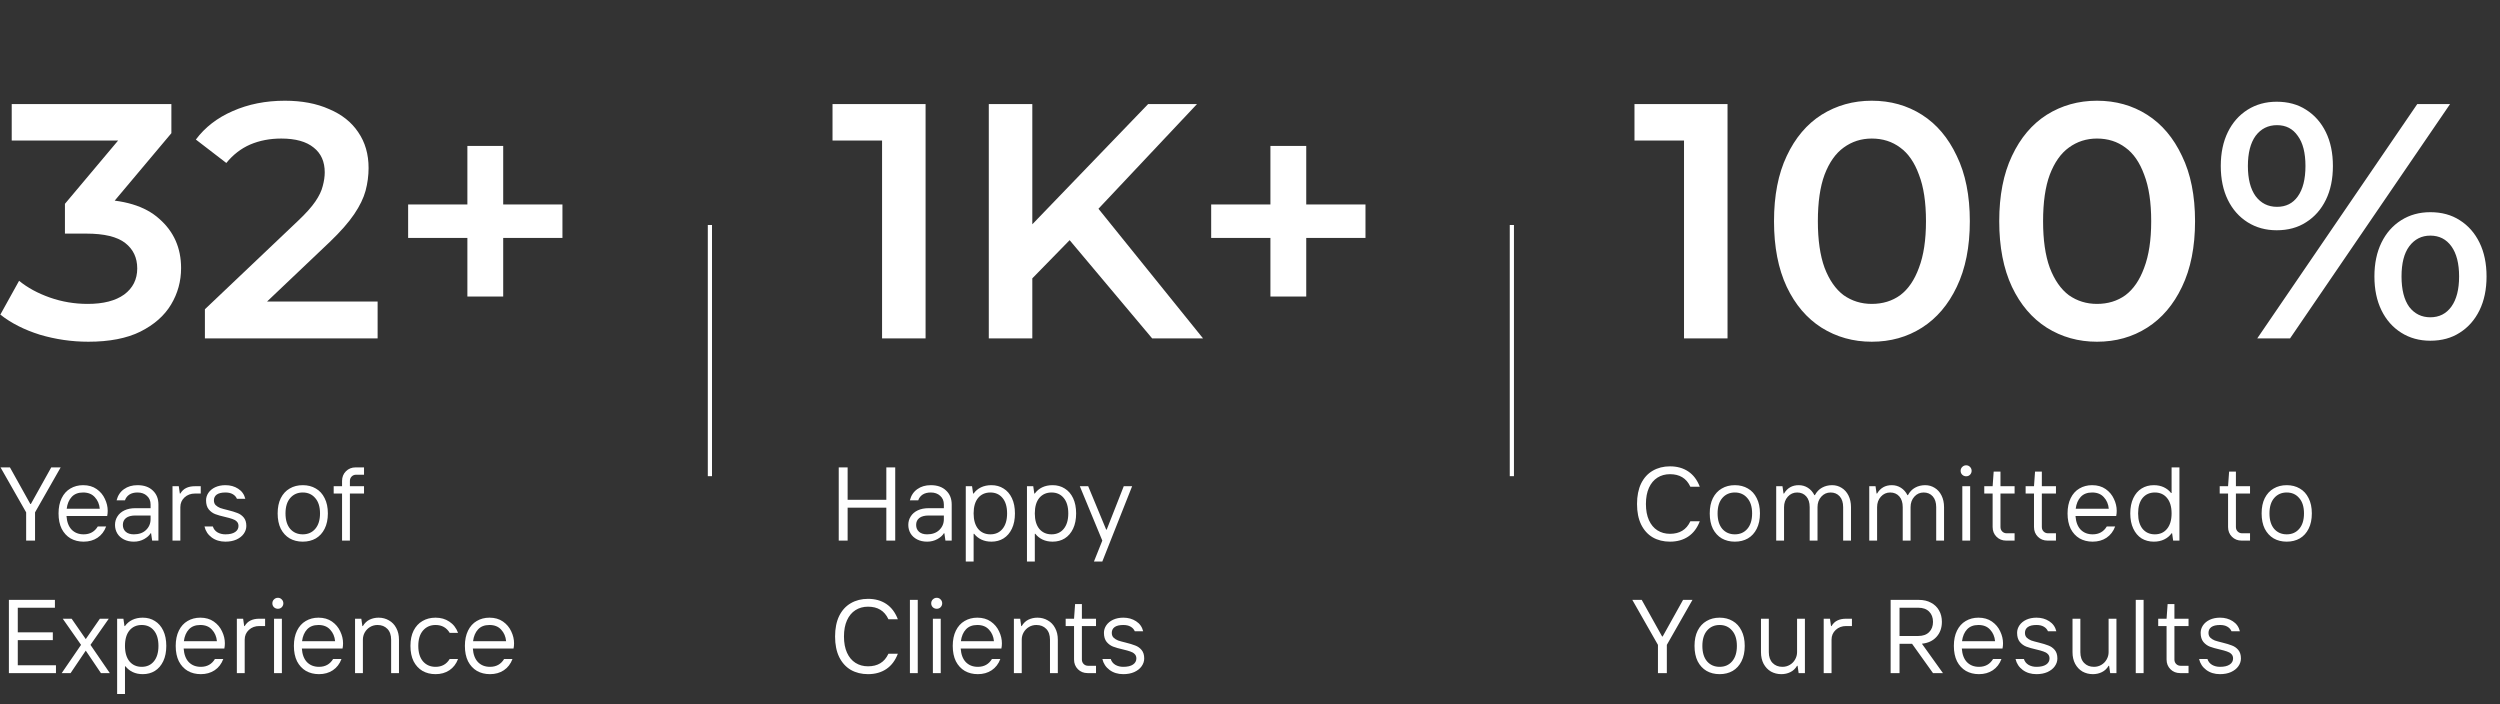
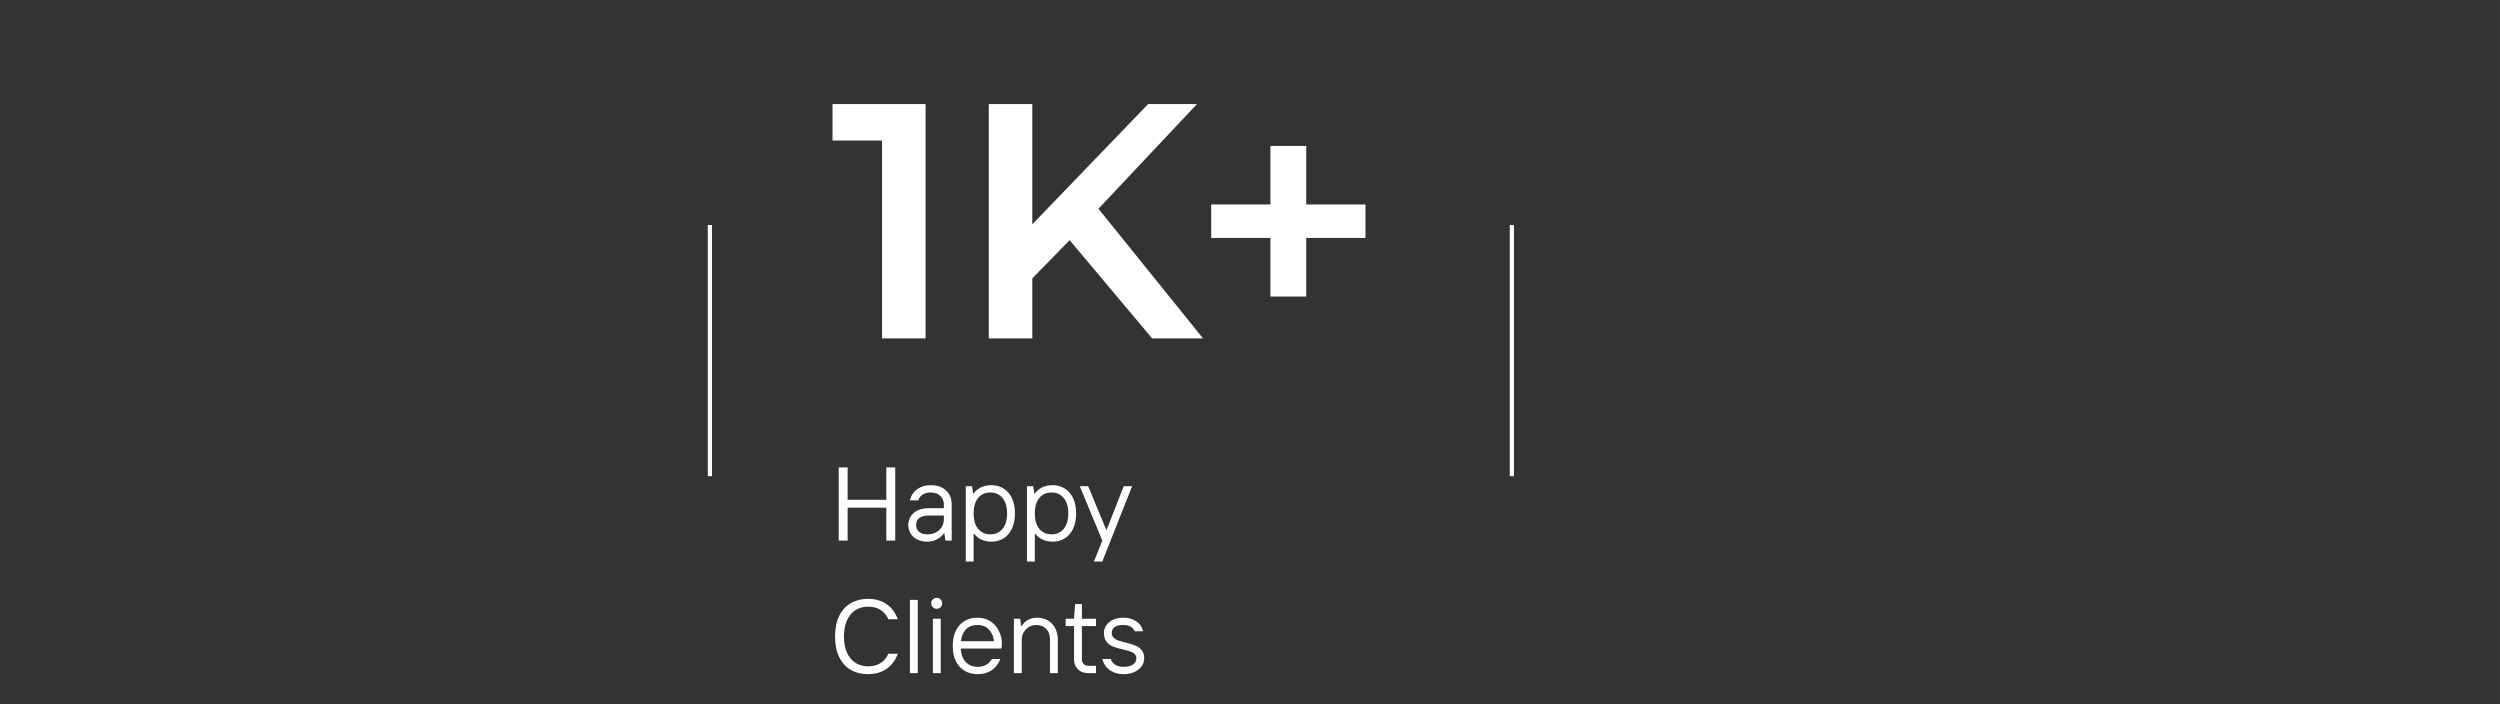
<svg xmlns="http://www.w3.org/2000/svg" width="717" height="202" viewBox="0 0 717 202" fill="none">
  <rect x="0" y="0" width="717" height="202" fill="#333333" stroke="none" />
-   <path d="M25.344 98.007C20.608 98.007 15.968 97.335 11.424 95.991C6.944 94.583 3.168 92.663 0.096 90.231L5.472 80.535C7.904 82.519 10.848 84.119 14.304 85.335C17.76 86.551 21.376 87.159 25.152 87.159C29.632 87.159 33.12 86.263 35.616 84.471C38.112 82.615 39.36 80.119 39.36 76.983C39.36 73.911 38.208 71.479 35.904 69.687C33.6 67.895 29.888 66.999 24.768 66.999H18.624V58.455L37.824 35.607L39.456 40.311H3.36V29.847H49.152V38.199L29.952 61.047L23.424 57.207H27.168C35.424 57.207 41.6 59.063 45.696 62.775C49.856 66.423 51.936 71.127 51.936 76.887C51.936 80.663 50.976 84.151 49.056 87.351C47.136 90.551 44.192 93.143 40.224 95.127C36.32 97.047 31.36 98.007 25.344 98.007ZM58.766 97.047V88.695L85.454 63.351C87.694 61.239 89.358 59.383 90.446 57.783C91.534 56.183 92.238 54.711 92.558 53.367C92.942 51.959 93.134 50.647 93.134 49.431C93.134 46.359 92.078 43.991 89.966 42.327C87.854 40.599 84.75 39.735 80.654 39.735C77.39 39.735 74.414 40.311 71.726 41.463C69.102 42.615 66.83 44.375 64.91 46.743L56.174 40.023C58.798 36.503 62.318 33.783 66.734 31.863C71.214 29.879 76.206 28.887 81.71 28.887C86.574 28.887 90.798 29.687 94.382 31.287C98.03 32.823 100.814 35.031 102.734 37.911C104.718 40.791 105.71 44.215 105.71 48.183C105.71 50.359 105.422 52.535 104.846 54.711C104.27 56.823 103.182 59.063 101.582 61.431C99.982 63.799 97.646 66.455 94.574 69.399L71.63 91.191L69.038 86.487H108.302V97.047H58.766ZM134.045 85.047V41.847H144.317V85.047H134.045ZM117.053 68.247V58.647H161.309V68.247H117.053Z" fill="white" />
-   <path d="M10.05 155.047H7.5V146.947L0.15 134.047H2.85L8.7 144.547H8.85L14.7 134.047H17.4L10.05 146.947V155.047ZM30.89 146.497C30.89 147.037 30.84 147.537 30.739 147.997H19.07C19.189 149.697 19.68 150.997 20.54 151.897C21.419 152.797 22.57 153.247 23.989 153.247C25.79 153.247 27.14 152.497 28.04 150.997H30.439C29.919 152.397 29.09 153.477 27.95 154.237C26.829 154.977 25.509 155.347 23.989 155.347C22.57 155.347 21.32 155.037 20.239 154.417C19.16 153.777 18.309 152.857 17.689 151.657C17.09 150.437 16.79 148.967 16.79 147.247C16.79 145.547 17.09 144.087 17.689 142.867C18.29 141.647 19.119 140.727 20.18 140.107C21.259 139.467 22.48 139.147 23.84 139.147C25.36 139.147 26.649 139.517 27.709 140.257C28.77 140.997 29.559 141.937 30.079 143.077C30.619 144.197 30.89 145.337 30.89 146.497ZM28.61 145.897C28.489 144.577 28.02 143.477 27.2 142.597C26.399 141.697 25.279 141.247 23.84 141.247C22.439 141.247 21.349 141.667 20.57 142.507C19.79 143.347 19.309 144.477 19.13 145.897H28.61ZM39.437 139.147C41.297 139.147 42.757 139.657 43.817 140.677C44.897 141.677 45.437 143.017 45.437 144.697V155.047H43.637L43.337 152.947H43.187C42.847 153.547 42.237 154.097 41.357 154.597C40.477 155.097 39.487 155.347 38.387 155.347C37.307 155.347 36.357 155.137 35.537 154.717C34.717 154.297 34.087 153.727 33.647 153.007C33.207 152.267 32.987 151.447 32.987 150.547C32.987 149.647 33.217 148.837 33.677 148.117C34.137 147.377 34.807 146.797 35.687 146.377C36.567 145.957 37.617 145.747 38.837 145.747H43.187V144.697C43.187 143.657 42.837 142.827 42.137 142.207C41.457 141.567 40.557 141.247 39.437 141.247C38.497 141.247 37.717 141.447 37.097 141.847C36.497 142.247 36.077 142.797 35.837 143.497H33.437C33.797 142.097 34.507 141.027 35.567 140.287C36.627 139.527 37.917 139.147 39.437 139.147ZM38.387 153.247C39.847 153.247 41.007 152.837 41.867 152.017C42.747 151.177 43.187 150.137 43.187 148.897V147.847H38.837C37.657 147.847 36.757 148.087 36.137 148.567C35.537 149.047 35.237 149.707 35.237 150.547C35.237 151.367 35.517 152.027 36.077 152.527C36.637 153.007 37.407 153.247 38.387 153.247ZM49.473 155.047V139.447H51.273L51.573 141.547H51.723C52.163 140.807 52.723 140.277 53.403 139.957C54.083 139.617 54.923 139.447 55.923 139.447H57.573V141.547H55.923C54.723 141.547 53.723 141.917 52.923 142.657C52.123 143.397 51.723 144.327 51.723 145.447V155.047H49.473ZM64.648 155.347C63.108 155.347 61.798 154.947 60.718 154.147C59.638 153.347 58.948 152.297 58.648 150.997H61.048C61.268 151.717 61.708 152.277 62.368 152.677C63.028 153.057 63.788 153.247 64.648 153.247C65.868 153.247 66.798 153.027 67.438 152.587C68.078 152.147 68.398 151.567 68.398 150.847C68.398 150.307 68.228 149.877 67.888 149.557C67.568 149.237 67.148 148.997 66.628 148.837C66.128 148.657 65.448 148.467 64.588 148.267C63.428 148.007 62.478 147.737 61.738 147.457C61.018 147.177 60.398 146.727 59.878 146.107C59.358 145.467 59.098 144.597 59.098 143.497C59.098 142.737 59.318 142.027 59.758 141.367C60.218 140.687 60.868 140.147 61.708 139.747C62.568 139.347 63.548 139.147 64.648 139.147C66.048 139.147 67.268 139.487 68.308 140.167C69.368 140.847 70.048 141.807 70.348 143.047H67.948C67.708 142.487 67.308 142.047 66.748 141.727C66.208 141.407 65.508 141.247 64.648 141.247C63.548 141.247 62.718 141.447 62.158 141.847C61.618 142.247 61.348 142.797 61.348 143.497C61.348 144.077 61.518 144.537 61.858 144.877C62.218 145.217 62.648 145.487 63.148 145.687C63.668 145.867 64.388 146.067 65.308 146.287C66.448 146.567 67.368 146.847 68.068 147.127C68.788 147.387 69.398 147.817 69.898 148.417C70.398 149.017 70.648 149.827 70.648 150.847C70.648 151.647 70.398 152.397 69.898 153.097C69.418 153.777 68.718 154.327 67.798 154.747C66.898 155.147 65.848 155.347 64.648 155.347ZM86.831 155.347C85.411 155.347 84.161 155.037 83.081 154.417C82.001 153.777 81.151 152.857 80.531 151.657C79.931 150.437 79.631 148.967 79.631 147.247C79.631 145.527 79.931 144.067 80.531 142.867C81.151 141.647 82.001 140.727 83.081 140.107C84.161 139.467 85.411 139.147 86.831 139.147C88.251 139.147 89.501 139.467 90.581 140.107C91.661 140.727 92.501 141.647 93.101 142.867C93.721 144.067 94.031 145.527 94.031 147.247C94.031 148.967 93.721 150.437 93.101 151.657C92.501 152.857 91.661 153.777 90.581 154.417C89.501 155.037 88.251 155.347 86.831 155.347ZM86.831 153.247C88.311 153.247 89.501 152.727 90.401 151.687C91.321 150.627 91.781 149.147 91.781 147.247C91.781 145.347 91.321 143.877 90.401 142.837C89.501 141.777 88.311 141.247 86.831 141.247C85.351 141.247 84.151 141.777 83.231 142.837C82.331 143.877 81.881 145.347 81.881 147.247C81.881 149.147 82.331 150.627 83.231 151.687C84.151 152.727 85.351 153.247 86.831 153.247ZM102.151 136.147C101.631 136.147 101.201 136.317 100.861 136.657C100.521 136.997 100.351 137.427 100.351 137.947V139.447H104.401V141.547H100.351V155.047H98.101V141.547H95.701V139.447H98.101V137.947C98.101 136.827 98.471 135.897 99.211 135.157C99.951 134.417 100.881 134.047 102.001 134.047H104.401V136.147H102.151ZM5.1 183.597V190.797H16.05V193.047H2.55V172.047H15.75V174.297H5.1V181.347H15.15V183.597H5.1ZM20.245 193.047H17.695L23.245 184.947L17.995 177.447H20.545L24.595 183.297L28.645 177.447H31.195L25.945 184.947L31.495 193.047H28.945L24.595 186.597L20.245 193.047ZM33.594 199.047V177.447H35.394L35.694 179.547H35.844C36.384 178.787 37.084 178.197 37.944 177.777C38.824 177.357 39.824 177.147 40.944 177.147C42.264 177.147 43.424 177.467 44.424 178.107C45.444 178.727 46.244 179.647 46.824 180.867C47.404 182.087 47.694 183.547 47.694 185.247C47.694 186.947 47.404 188.407 46.824 189.627C46.244 190.847 45.444 191.777 44.424 192.417C43.424 193.037 42.264 193.347 40.944 193.347C39.864 193.347 38.904 193.147 38.064 192.747C37.224 192.347 36.534 191.797 35.994 191.097H35.844V199.047H33.594ZM40.644 191.247C42.104 191.247 43.264 190.727 44.124 189.687C45.004 188.627 45.444 187.147 45.444 185.247C45.444 183.327 45.004 181.847 44.124 180.807C43.264 179.767 42.104 179.247 40.644 179.247C39.184 179.247 38.014 179.767 37.134 180.807C36.274 181.847 35.844 183.327 35.844 185.247C35.844 187.147 36.274 188.627 37.134 189.687C38.014 190.727 39.184 191.247 40.644 191.247ZM64.493 184.497C64.493 185.037 64.443 185.537 64.343 185.997H52.673C52.793 187.697 53.283 188.997 54.143 189.897C55.023 190.797 56.173 191.247 57.593 191.247C59.393 191.247 60.743 190.497 61.643 188.997H64.043C63.523 190.397 62.693 191.477 61.553 192.237C60.433 192.977 59.113 193.347 57.593 193.347C56.173 193.347 54.923 193.037 53.843 192.417C52.763 191.777 51.913 190.857 51.293 189.657C50.693 188.437 50.393 186.967 50.393 185.247C50.393 183.547 50.693 182.087 51.293 180.867C51.893 179.647 52.723 178.727 53.783 178.107C54.863 177.467 56.083 177.147 57.443 177.147C58.963 177.147 60.253 177.517 61.313 178.257C62.373 178.997 63.163 179.937 63.683 181.077C64.223 182.197 64.493 183.337 64.493 184.497ZM62.213 183.897C62.093 182.577 61.623 181.477 60.803 180.597C60.003 179.697 58.883 179.247 57.443 179.247C56.043 179.247 54.953 179.667 54.173 180.507C53.393 181.347 52.913 182.477 52.733 183.897H62.213ZM67.93 193.047V177.447H69.73L70.03 179.547H70.18C70.62 178.807 71.18 178.277 71.86 177.957C72.54 177.617 73.38 177.447 74.38 177.447H76.03V179.547H74.38C73.18 179.547 72.18 179.917 71.38 180.657C70.58 181.397 70.18 182.327 70.18 183.447V193.047H67.93ZM80.844 193.047H78.594V177.447H80.844V193.047ZM79.704 174.597C79.264 174.597 78.884 174.447 78.564 174.147C78.264 173.847 78.114 173.477 78.114 173.037C78.114 172.597 78.264 172.227 78.564 171.927C78.884 171.607 79.264 171.447 79.704 171.447C80.144 171.447 80.514 171.607 80.814 171.927C81.114 172.227 81.264 172.597 81.264 173.037C81.264 173.457 81.114 173.827 80.814 174.147C80.514 174.447 80.144 174.597 79.704 174.597ZM98.389 184.497C98.389 185.037 98.34 185.537 98.24 185.997H86.57C86.689 187.697 87.18 188.997 88.04 189.897C88.919 190.797 90.07 191.247 91.49 191.247C93.29 191.247 94.639 190.497 95.54 188.997H97.939C97.419 190.397 96.59 191.477 95.45 192.237C94.329 192.977 93.01 193.347 91.49 193.347C90.07 193.347 88.82 193.037 87.74 192.417C86.659 191.777 85.809 190.857 85.189 189.657C84.59 188.437 84.29 186.967 84.29 185.247C84.29 183.547 84.59 182.087 85.189 180.867C85.79 179.647 86.62 178.727 87.68 178.107C88.76 177.467 89.98 177.147 91.34 177.147C92.859 177.147 94.15 177.517 95.21 178.257C96.269 178.997 97.059 179.937 97.579 181.077C98.12 182.197 98.389 183.337 98.389 184.497ZM96.109 183.897C95.99 182.577 95.519 181.477 94.7 180.597C93.9 179.697 92.779 179.247 91.34 179.247C89.939 179.247 88.85 179.667 88.07 180.507C87.29 181.347 86.809 182.477 86.629 183.897H96.109ZM101.827 193.047V177.447H103.627L103.927 179.547H104.077C104.577 178.707 105.217 178.097 105.997 177.717C106.797 177.337 107.657 177.147 108.577 177.147C109.677 177.147 110.667 177.407 111.547 177.927C112.447 178.427 113.147 179.157 113.647 180.117C114.167 181.077 114.427 182.187 114.427 183.447V193.047H112.177V183.447C112.177 182.127 111.817 181.097 111.097 180.357C110.377 179.617 109.437 179.247 108.277 179.247C107.497 179.247 106.787 179.437 106.147 179.817C105.507 180.197 104.997 180.717 104.617 181.377C104.257 182.017 104.077 182.707 104.077 183.447V193.047H101.827ZM124.917 193.347C123.497 193.347 122.247 193.037 121.167 192.417C120.087 191.777 119.237 190.857 118.617 189.657C118.017 188.437 117.717 186.967 117.717 185.247C117.717 183.527 118.017 182.067 118.617 180.867C119.237 179.647 120.087 178.727 121.167 178.107C122.247 177.467 123.497 177.147 124.917 177.147C126.437 177.147 127.757 177.527 128.877 178.287C130.017 179.027 130.847 180.097 131.367 181.497H128.967C128.067 179.997 126.717 179.247 124.917 179.247C123.437 179.247 122.237 179.777 121.317 180.837C120.417 181.877 119.967 183.347 119.967 185.247C119.967 187.147 120.417 188.627 121.317 189.687C122.237 190.727 123.437 191.247 124.917 191.247C126.717 191.247 128.067 190.497 128.967 188.997H131.367C130.847 190.397 130.017 191.477 128.877 192.237C127.757 192.977 126.437 193.347 124.917 193.347ZM147.432 184.497C147.432 185.037 147.382 185.537 147.282 185.997H135.612C135.732 187.697 136.222 188.997 137.082 189.897C137.962 190.797 139.112 191.247 140.532 191.247C142.332 191.247 143.682 190.497 144.582 188.997H146.982C146.462 190.397 145.632 191.477 144.492 192.237C143.372 192.977 142.052 193.347 140.532 193.347C139.112 193.347 137.862 193.037 136.782 192.417C135.702 191.777 134.852 190.857 134.232 189.657C133.632 188.437 133.332 186.967 133.332 185.247C133.332 183.547 133.632 182.087 134.232 180.867C134.832 179.647 135.662 178.727 136.722 178.107C137.802 177.467 139.022 177.147 140.382 177.147C141.902 177.147 143.192 177.517 144.252 178.257C145.312 178.997 146.102 179.937 146.622 181.077C147.162 182.197 147.432 183.337 147.432 184.497ZM145.152 183.897C145.032 182.577 144.562 181.477 143.742 180.597C142.942 179.697 141.822 179.247 140.382 179.247C138.982 179.247 137.892 179.667 137.112 180.507C136.332 181.347 135.852 182.477 135.672 183.897H145.152Z" fill="white" />
  <line x1="203.6" y1="64.528" x2="203.6" y2="136.566" stroke="white" stroke-width="1.201" />
  <path d="M252.976 97.047V34.647L258.448 40.311H238.768V29.847H265.456V97.047H252.976ZM294.723 81.207L294.051 66.423L329.283 29.847H343.299L314.019 60.951L307.107 68.535L294.723 81.207ZM283.587 97.047V29.847H296.067V97.047H283.587ZM330.435 97.047L304.707 66.423L312.963 57.303L345.027 97.047H330.435ZM364.357 85.047V41.847H374.629V85.047H364.357ZM347.365 68.247V58.647H391.621V68.247H347.365Z" fill="white" />
  <path d="M254.2 143.347V134.047H256.75V155.047H254.2V145.597H243.1V155.047H240.55V134.047H243.1V143.347H254.2ZM266.949 139.147C268.809 139.147 270.269 139.657 271.329 140.677C272.409 141.677 272.949 143.017 272.949 144.697V155.047H271.149L270.849 152.947H270.699C270.359 153.547 269.749 154.097 268.869 154.597C267.989 155.097 266.999 155.347 265.899 155.347C264.819 155.347 263.869 155.137 263.049 154.717C262.229 154.297 261.599 153.727 261.159 153.007C260.719 152.267 260.499 151.447 260.499 150.547C260.499 149.647 260.729 148.837 261.189 148.117C261.649 147.377 262.319 146.797 263.199 146.377C264.079 145.957 265.129 145.747 266.349 145.747H270.699V144.697C270.699 143.657 270.349 142.827 269.649 142.207C268.969 141.567 268.069 141.247 266.949 141.247C266.009 141.247 265.229 141.447 264.609 141.847C264.009 142.247 263.589 142.797 263.349 143.497H260.949C261.309 142.097 262.019 141.027 263.079 140.287C264.139 139.527 265.429 139.147 266.949 139.147ZM265.899 153.247C267.359 153.247 268.519 152.837 269.379 152.017C270.259 151.177 270.699 150.137 270.699 148.897V147.847H266.349C265.169 147.847 264.269 148.087 263.649 148.567C263.049 149.047 262.749 149.707 262.749 150.547C262.749 151.367 263.029 152.027 263.589 152.527C264.149 153.007 264.919 153.247 265.899 153.247ZM276.985 161.047V139.447H278.785L279.085 141.547H279.235C279.775 140.787 280.475 140.197 281.335 139.777C282.215 139.357 283.215 139.147 284.335 139.147C285.655 139.147 286.815 139.467 287.815 140.107C288.835 140.727 289.635 141.647 290.215 142.867C290.795 144.087 291.085 145.547 291.085 147.247C291.085 148.947 290.795 150.407 290.215 151.627C289.635 152.847 288.835 153.777 287.815 154.417C286.815 155.037 285.655 155.347 284.335 155.347C283.255 155.347 282.295 155.147 281.455 154.747C280.615 154.347 279.925 153.797 279.385 153.097H279.235V161.047H276.985ZM284.035 153.247C285.495 153.247 286.655 152.727 287.515 151.687C288.395 150.627 288.835 149.147 288.835 147.247C288.835 145.327 288.395 143.847 287.515 142.807C286.655 141.767 285.495 141.247 284.035 141.247C282.575 141.247 281.405 141.767 280.525 142.807C279.665 143.847 279.235 145.327 279.235 147.247C279.235 149.147 279.665 150.627 280.525 151.687C281.405 152.727 282.575 153.247 284.035 153.247ZM294.534 161.047V139.447H296.334L296.634 141.547H296.784C297.324 140.787 298.024 140.197 298.884 139.777C299.764 139.357 300.764 139.147 301.884 139.147C303.204 139.147 304.364 139.467 305.364 140.107C306.384 140.727 307.184 141.647 307.764 142.867C308.344 144.087 308.634 145.547 308.634 147.247C308.634 148.947 308.344 150.407 307.764 151.627C307.184 152.847 306.384 153.777 305.364 154.417C304.364 155.037 303.204 155.347 301.884 155.347C300.804 155.347 299.844 155.147 299.004 154.747C298.164 154.347 297.474 153.797 296.934 153.097H296.784V161.047H294.534ZM301.584 153.247C303.044 153.247 304.204 152.727 305.064 151.687C305.944 150.627 306.384 149.147 306.384 147.247C306.384 145.327 305.944 143.847 305.064 142.807C304.204 141.767 303.044 141.247 301.584 141.247C300.124 141.247 298.954 141.767 298.074 142.807C297.214 143.847 296.784 145.327 296.784 147.247C296.784 149.147 297.214 150.627 298.074 151.687C298.954 152.727 300.124 153.247 301.584 153.247ZM316.143 161.047H313.743L316.143 155.047L309.693 139.447H312.093L317.253 151.897H317.403L322.293 139.447H324.693L316.143 161.047ZM248.95 193.347C247.09 193.347 245.44 192.937 244 192.117C242.58 191.277 241.47 190.047 240.67 188.427C239.89 186.807 239.5 184.847 239.5 182.547C239.5 180.247 239.89 178.287 240.67 176.667C241.47 175.047 242.58 173.827 244 173.007C245.44 172.167 247.09 171.747 248.95 171.747C250.99 171.747 252.74 172.237 254.2 173.217C255.66 174.197 256.76 175.657 257.5 177.597H254.8C254.22 176.357 253.44 175.447 252.46 174.867C251.5 174.287 250.33 173.997 248.95 173.997C247.59 173.997 246.39 174.327 245.35 174.987C244.31 175.647 243.5 176.617 242.92 177.897C242.34 179.177 242.05 180.727 242.05 182.547C242.05 184.367 242.34 185.917 242.92 187.197C243.5 188.477 244.31 189.447 245.35 190.107C246.39 190.767 247.59 191.097 248.95 191.097C250.33 191.097 251.5 190.807 252.46 190.227C253.44 189.647 254.22 188.737 254.8 187.497H257.5C256.76 189.437 255.66 190.897 254.2 191.877C252.74 192.857 250.99 193.347 248.95 193.347ZM263.213 193.047H260.963V172.047H263.213V193.047ZM269.801 193.047H267.551V177.447H269.801V193.047ZM268.661 174.597C268.221 174.597 267.841 174.447 267.521 174.147C267.221 173.847 267.071 173.477 267.071 173.037C267.071 172.597 267.221 172.227 267.521 171.927C267.841 171.607 268.221 171.447 268.661 171.447C269.101 171.447 269.471 171.607 269.771 171.927C270.071 172.227 270.221 172.597 270.221 173.037C270.221 173.457 270.071 173.827 269.771 174.147C269.471 174.447 269.101 174.597 268.661 174.597ZM287.346 184.497C287.346 185.037 287.296 185.537 287.196 185.997H275.526C275.646 187.697 276.136 188.997 276.996 189.897C277.876 190.797 279.026 191.247 280.446 191.247C282.246 191.247 283.596 190.497 284.496 188.997H286.896C286.376 190.397 285.546 191.477 284.406 192.237C283.286 192.977 281.966 193.347 280.446 193.347C279.026 193.347 277.776 193.037 276.696 192.417C275.616 191.777 274.766 190.857 274.146 189.657C273.546 188.437 273.246 186.967 273.246 185.247C273.246 183.547 273.546 182.087 274.146 180.867C274.746 179.647 275.576 178.727 276.636 178.107C277.716 177.467 278.936 177.147 280.296 177.147C281.816 177.147 283.106 177.517 284.166 178.257C285.226 178.997 286.016 179.937 286.536 181.077C287.076 182.197 287.346 183.337 287.346 184.497ZM285.066 183.897C284.946 182.577 284.476 181.477 283.656 180.597C282.856 179.697 281.736 179.247 280.296 179.247C278.896 179.247 277.806 179.667 277.026 180.507C276.246 181.347 275.766 182.477 275.586 183.897H285.066ZM290.784 193.047V177.447H292.584L292.884 179.547H293.034C293.534 178.707 294.174 178.097 294.954 177.717C295.754 177.337 296.614 177.147 297.534 177.147C298.634 177.147 299.624 177.407 300.504 177.927C301.404 178.427 302.104 179.157 302.604 180.117C303.124 181.077 303.384 182.187 303.384 183.447V193.047H301.134V183.447C301.134 182.127 300.774 181.097 300.054 180.357C299.334 179.617 298.394 179.247 297.234 179.247C296.454 179.247 295.744 179.437 295.104 179.817C294.464 180.197 293.954 180.717 293.574 181.377C293.214 182.017 293.034 182.707 293.034 183.447V193.047H290.784ZM311.935 193.047C310.815 193.047 309.885 192.677 309.145 191.937C308.405 191.197 308.035 190.267 308.035 189.147V179.547H305.635V177.447H308.035L308.335 173.247H310.285V177.447H314.335V179.547H310.285V189.147C310.285 189.667 310.455 190.097 310.795 190.437C311.135 190.777 311.565 190.947 312.085 190.947H314.335V193.047H311.935ZM322.159 193.347C320.619 193.347 319.309 192.947 318.229 192.147C317.149 191.347 316.459 190.297 316.159 188.997H318.559C318.779 189.717 319.219 190.277 319.879 190.677C320.539 191.057 321.299 191.247 322.159 191.247C323.379 191.247 324.309 191.027 324.949 190.587C325.589 190.147 325.909 189.567 325.909 188.847C325.909 188.307 325.739 187.877 325.399 187.557C325.079 187.237 324.659 186.997 324.139 186.837C323.639 186.657 322.959 186.467 322.099 186.267C320.939 186.007 319.989 185.737 319.249 185.457C318.529 185.177 317.909 184.727 317.389 184.107C316.869 183.467 316.609 182.597 316.609 181.497C316.609 180.737 316.829 180.027 317.269 179.367C317.729 178.687 318.379 178.147 319.219 177.747C320.079 177.347 321.059 177.147 322.159 177.147C323.559 177.147 324.779 177.487 325.819 178.167C326.879 178.847 327.559 179.807 327.859 181.047H325.459C325.219 180.487 324.819 180.047 324.259 179.727C323.719 179.407 323.019 179.247 322.159 179.247C321.059 179.247 320.229 179.447 319.669 179.847C319.129 180.247 318.859 180.797 318.859 181.497C318.859 182.077 319.029 182.537 319.369 182.877C319.729 183.217 320.159 183.487 320.659 183.687C321.179 183.867 321.899 184.067 322.819 184.287C323.959 184.567 324.879 184.847 325.579 185.127C326.299 185.387 326.909 185.817 327.409 186.417C327.909 187.017 328.159 187.827 328.159 188.847C328.159 189.647 327.909 190.397 327.409 191.097C326.929 191.777 326.229 192.327 325.309 192.747C324.409 193.147 323.359 193.347 322.159 193.347Z" fill="white" />
  <line x1="433.6" y1="64.528" x2="433.6" y2="136.566" stroke="white" stroke-width="1.201" />
-   <path d="M482.976 97.047V34.647L488.448 40.311H468.768V29.847H495.456V97.047H482.976ZM536.819 98.007C531.507 98.007 526.707 96.663 522.419 93.975C518.195 91.287 514.867 87.383 512.435 82.263C510.003 77.079 508.787 70.807 508.787 63.447C508.787 56.087 510.003 49.847 512.435 44.727C514.867 39.543 518.195 35.607 522.419 32.919C526.707 30.231 531.507 28.887 536.819 28.887C542.195 28.887 546.995 30.231 551.219 32.919C555.443 35.607 558.771 39.543 561.203 44.727C563.699 49.847 564.947 56.087 564.947 63.447C564.947 70.807 563.699 77.079 561.203 82.263C558.771 87.383 555.443 91.287 551.219 93.975C546.995 96.663 542.195 98.007 536.819 98.007ZM536.819 87.159C539.955 87.159 542.675 86.327 544.979 84.663C547.283 82.935 549.075 80.311 550.355 76.791C551.699 73.271 552.371 68.823 552.371 63.447C552.371 58.007 551.699 53.559 550.355 50.103C549.075 46.583 547.283 43.991 544.979 42.327C542.675 40.599 539.955 39.735 536.819 39.735C533.811 39.735 531.123 40.599 528.755 42.327C526.451 43.991 524.627 46.583 523.283 50.103C522.003 53.559 521.363 58.007 521.363 63.447C521.363 68.823 522.003 73.271 523.283 76.791C524.627 80.311 526.451 82.935 528.755 84.663C531.123 86.327 533.811 87.159 536.819 87.159ZM601.412 98.007C596.1 98.007 591.3 96.663 587.012 93.975C582.788 91.287 579.46 87.383 577.028 82.263C574.596 77.079 573.38 70.807 573.38 63.447C573.38 56.087 574.596 49.847 577.028 44.727C579.46 39.543 582.788 35.607 587.012 32.919C591.3 30.231 596.1 28.887 601.412 28.887C606.788 28.887 611.588 30.231 615.812 32.919C620.036 35.607 623.364 39.543 625.796 44.727C628.292 49.847 629.54 56.087 629.54 63.447C629.54 70.807 628.292 77.079 625.796 82.263C623.364 87.383 620.036 91.287 615.812 93.975C611.588 96.663 606.788 98.007 601.412 98.007ZM601.412 87.159C604.548 87.159 607.268 86.327 609.572 84.663C611.876 82.935 613.668 80.311 614.948 76.791C616.292 73.271 616.964 68.823 616.964 63.447C616.964 58.007 616.292 53.559 614.948 50.103C613.668 46.583 611.876 43.991 609.572 42.327C607.268 40.599 604.548 39.735 601.412 39.735C598.404 39.735 595.716 40.599 593.348 42.327C591.044 43.991 589.22 46.583 587.876 50.103C586.596 53.559 585.956 58.007 585.956 63.447C585.956 68.823 586.596 73.271 587.876 76.791C589.22 80.311 591.044 82.935 593.348 84.663C595.716 86.327 598.404 87.159 601.412 87.159ZM647.382 97.047L693.27 29.847H702.678L656.79 97.047H647.382ZM652.95 66.039C649.814 66.039 647.03 65.271 644.598 63.735C642.166 62.199 640.278 60.055 638.934 57.303C637.59 54.551 636.918 51.319 636.918 47.607C636.918 43.895 637.59 40.663 638.934 37.911C640.278 35.159 642.166 33.015 644.598 31.479C647.03 29.943 649.814 29.175 652.95 29.175C656.214 29.175 659.03 29.943 661.398 31.479C663.83 33.015 665.718 35.159 667.062 37.911C668.406 40.663 669.078 43.895 669.078 47.607C669.078 51.319 668.406 54.551 667.062 57.303C665.718 60.055 663.83 62.199 661.398 63.735C659.03 65.271 656.214 66.039 652.95 66.039ZM653.046 59.319C655.606 59.319 657.59 58.327 658.998 56.343C660.47 54.295 661.206 51.383 661.206 47.607C661.206 43.831 660.47 40.951 658.998 38.967C657.59 36.919 655.606 35.895 653.046 35.895C650.486 35.895 648.438 36.919 646.902 38.967C645.43 41.015 644.694 43.895 644.694 47.607C644.694 51.319 645.43 54.199 646.902 56.247C648.438 58.295 650.486 59.319 653.046 59.319ZM697.014 97.719C693.878 97.719 691.094 96.951 688.662 95.415C686.23 93.879 684.342 91.735 682.998 88.983C681.654 86.231 680.982 82.999 680.982 79.287C680.982 75.575 681.654 72.343 682.998 69.591C684.342 66.839 686.23 64.695 688.662 63.159C691.094 61.623 693.878 60.855 697.014 60.855C700.278 60.855 703.094 61.623 705.462 63.159C707.894 64.695 709.782 66.839 711.126 69.591C712.47 72.343 713.142 75.575 713.142 79.287C713.142 82.999 712.47 86.231 711.126 88.983C709.782 91.735 707.894 93.879 705.462 95.415C703.094 96.951 700.278 97.719 697.014 97.719ZM697.014 90.999C699.574 90.999 701.59 89.975 703.062 87.927C704.534 85.879 705.27 82.999 705.27 79.287C705.27 75.575 704.534 72.695 703.062 70.647C701.59 68.599 699.574 67.575 697.014 67.575C694.518 67.575 692.502 68.599 690.966 70.647C689.494 72.631 688.758 75.511 688.758 79.287C688.758 83.063 689.494 85.975 690.966 88.023C692.502 90.007 694.518 90.999 697.014 90.999Z" fill="white" />
-   <path d="M478.95 155.347C477.09 155.347 475.44 154.937 474 154.117C472.58 153.277 471.47 152.047 470.67 150.427C469.89 148.807 469.5 146.847 469.5 144.547C469.5 142.247 469.89 140.287 470.67 138.667C471.47 137.047 472.58 135.827 474 135.007C475.44 134.167 477.09 133.747 478.95 133.747C480.99 133.747 482.74 134.237 484.2 135.217C485.66 136.197 486.76 137.657 487.5 139.597H484.8C484.22 138.357 483.44 137.447 482.46 136.867C481.5 136.287 480.33 135.997 478.95 135.997C477.59 135.997 476.39 136.327 475.35 136.987C474.31 137.647 473.5 138.617 472.92 139.897C472.34 141.177 472.05 142.727 472.05 144.547C472.05 146.367 472.34 147.917 472.92 149.197C473.5 150.477 474.31 151.447 475.35 152.107C476.39 152.767 477.59 153.097 478.95 153.097C480.33 153.097 481.5 152.807 482.46 152.227C483.44 151.647 484.22 150.737 484.8 149.497H487.5C486.76 151.437 485.66 152.897 484.2 153.877C482.74 154.857 480.99 155.347 478.95 155.347ZM497.555 155.347C496.135 155.347 494.885 155.037 493.805 154.417C492.725 153.777 491.875 152.857 491.255 151.657C490.655 150.437 490.355 148.967 490.355 147.247C490.355 145.527 490.655 144.067 491.255 142.867C491.875 141.647 492.725 140.727 493.805 140.107C494.885 139.467 496.135 139.147 497.555 139.147C498.975 139.147 500.225 139.467 501.305 140.107C502.385 140.727 503.225 141.647 503.825 142.867C504.445 144.067 504.755 145.527 504.755 147.247C504.755 148.967 504.445 150.437 503.825 151.657C503.225 152.857 502.385 153.777 501.305 154.417C500.225 155.037 498.975 155.347 497.555 155.347ZM497.555 153.247C499.035 153.247 500.225 152.727 501.125 151.687C502.045 150.627 502.505 149.147 502.505 147.247C502.505 145.347 502.045 143.877 501.125 142.837C500.225 141.777 499.035 141.247 497.555 141.247C496.075 141.247 494.875 141.777 493.955 142.837C493.055 143.877 492.605 145.347 492.605 147.247C492.605 149.147 493.055 150.627 493.955 151.687C494.875 152.727 496.075 153.247 497.555 153.247ZM509.414 155.047V139.447H511.214L511.514 141.547H511.664C512.604 139.947 514.004 139.147 515.864 139.147C516.844 139.147 517.724 139.397 518.504 139.897C519.284 140.397 519.904 141.097 520.364 141.997H520.514C521.034 141.037 521.714 140.327 522.554 139.867C523.414 139.387 524.384 139.147 525.464 139.147C526.464 139.147 527.374 139.407 528.194 139.927C529.014 140.427 529.664 141.157 530.144 142.117C530.624 143.077 530.864 144.187 530.864 145.447V155.047H528.614V145.447C528.614 144.127 528.284 143.097 527.624 142.357C526.964 141.617 526.094 141.247 525.014 141.247C523.954 141.247 523.064 141.647 522.344 142.447C521.624 143.247 521.264 144.247 521.264 145.447V155.047H519.014V145.447C519.014 144.127 518.684 143.097 518.024 142.357C517.364 141.617 516.494 141.247 515.414 141.247C514.354 141.247 513.464 141.647 512.744 142.447C512.024 143.247 511.664 144.247 511.664 145.447V155.047H509.414ZM536.102 155.047V139.447H537.902L538.202 141.547H538.352C539.292 139.947 540.692 139.147 542.552 139.147C543.532 139.147 544.412 139.397 545.192 139.897C545.972 140.397 546.592 141.097 547.052 141.997H547.202C547.722 141.037 548.402 140.327 549.242 139.867C550.102 139.387 551.072 139.147 552.152 139.147C553.152 139.147 554.062 139.407 554.882 139.927C555.702 140.427 556.352 141.157 556.832 142.117C557.312 143.077 557.552 144.187 557.552 145.447V155.047H555.302V145.447C555.302 144.127 554.972 143.097 554.312 142.357C553.652 141.617 552.782 141.247 551.702 141.247C550.642 141.247 549.752 141.647 549.032 142.447C548.312 143.247 547.952 144.247 547.952 145.447V155.047H545.702V145.447C545.702 144.127 545.372 143.097 544.712 142.357C544.052 141.617 543.182 141.247 542.102 141.247C541.042 141.247 540.152 141.647 539.432 142.447C538.712 143.247 538.352 144.247 538.352 145.447V155.047H536.102ZM565.041 155.047H562.791V139.447H565.041V155.047ZM563.901 136.597C563.461 136.597 563.081 136.447 562.761 136.147C562.461 135.847 562.311 135.477 562.311 135.037C562.311 134.597 562.461 134.227 562.761 133.927C563.081 133.607 563.461 133.447 563.901 133.447C564.341 133.447 564.711 133.607 565.011 133.927C565.311 134.227 565.461 134.597 565.461 135.037C565.461 135.457 565.311 135.827 565.011 136.147C564.711 136.447 564.341 136.597 563.901 136.597ZM575.386 155.047C574.266 155.047 573.336 154.677 572.596 153.937C571.856 153.197 571.486 152.267 571.486 151.147V141.547H569.086V139.447H571.486L571.786 135.247H573.736V139.447H577.786V141.547H573.736V151.147C573.736 151.667 573.906 152.097 574.246 152.437C574.586 152.777 575.016 152.947 575.536 152.947H577.786V155.047H575.386ZM587.25 155.047C586.13 155.047 585.2 154.677 584.46 153.937C583.72 153.197 583.35 152.267 583.35 151.147V141.547H580.95V139.447H583.35L583.65 135.247H585.6V139.447H589.65V141.547H585.6V151.147C585.6 151.667 585.77 152.097 586.11 152.437C586.45 152.777 586.88 152.947 587.4 152.947H589.65V155.047H587.25ZM607.075 146.497C607.075 147.037 607.025 147.537 606.925 147.997H595.255C595.375 149.697 595.865 150.997 596.725 151.897C597.605 152.797 598.755 153.247 600.175 153.247C601.975 153.247 603.325 152.497 604.225 150.997H606.625C606.105 152.397 605.275 153.477 604.135 154.237C603.015 154.977 601.695 155.347 600.175 155.347C598.755 155.347 597.505 155.037 596.425 154.417C595.345 153.777 594.495 152.857 593.875 151.657C593.275 150.437 592.975 148.967 592.975 147.247C592.975 145.547 593.275 144.087 593.875 142.867C594.475 141.647 595.305 140.727 596.365 140.107C597.445 139.467 598.665 139.147 600.025 139.147C601.545 139.147 602.835 139.517 603.895 140.257C604.955 140.997 605.745 141.937 606.265 143.077C606.805 144.197 607.075 145.337 607.075 146.497ZM604.795 145.897C604.675 144.577 604.205 143.477 603.385 142.597C602.585 141.697 601.465 141.247 600.025 141.247C598.625 141.247 597.535 141.667 596.755 142.507C595.975 143.347 595.495 144.477 595.315 145.897H604.795ZM617.712 155.347C616.392 155.347 615.222 155.037 614.202 154.417C613.202 153.777 612.412 152.847 611.832 151.627C611.252 150.407 610.962 148.947 610.962 147.247C610.962 145.547 611.252 144.087 611.832 142.867C612.412 141.647 613.202 140.727 614.202 140.107C615.222 139.467 616.392 139.147 617.712 139.147C618.792 139.147 619.752 139.347 620.592 139.747C621.432 140.147 622.122 140.697 622.662 141.397H622.812V134.047H625.062V155.047H623.262L622.962 152.947H622.812C622.272 153.707 621.562 154.297 620.682 154.717C619.822 155.137 618.832 155.347 617.712 155.347ZM618.012 153.247C619.472 153.247 620.632 152.727 621.492 151.687C622.372 150.627 622.812 149.147 622.812 147.247C622.812 145.327 622.372 143.847 621.492 142.807C620.632 141.767 619.472 141.247 618.012 141.247C616.552 141.247 615.382 141.767 614.502 142.807C613.642 143.847 613.212 145.327 613.212 147.247C613.212 149.147 613.642 150.627 614.502 151.687C615.382 152.727 616.552 153.247 618.012 153.247ZM642.909 155.047C641.789 155.047 640.859 154.677 640.119 153.937C639.379 153.197 639.009 152.267 639.009 151.147V141.547H636.609V139.447H639.009L639.309 135.247H641.259V139.447H645.309V141.547H641.259V151.147C641.259 151.667 641.429 152.097 641.769 152.437C642.109 152.777 642.539 152.947 643.059 152.947H645.309V155.047H642.909ZM655.834 155.347C654.414 155.347 653.164 155.037 652.084 154.417C651.004 153.777 650.154 152.857 649.534 151.657C648.934 150.437 648.634 148.967 648.634 147.247C648.634 145.527 648.934 144.067 649.534 142.867C650.154 141.647 651.004 140.727 652.084 140.107C653.164 139.467 654.414 139.147 655.834 139.147C657.254 139.147 658.504 139.467 659.584 140.107C660.664 140.727 661.504 141.647 662.104 142.867C662.724 144.067 663.034 145.527 663.034 147.247C663.034 148.967 662.724 150.437 662.104 151.657C661.504 152.857 660.664 153.777 659.584 154.417C658.504 155.037 657.254 155.347 655.834 155.347ZM655.834 153.247C657.314 153.247 658.504 152.727 659.404 151.687C660.324 150.627 660.784 149.147 660.784 147.247C660.784 145.347 660.324 143.877 659.404 142.837C658.504 141.777 657.314 141.247 655.834 141.247C654.354 141.247 653.154 141.777 652.234 142.837C651.334 143.877 650.884 145.347 650.884 147.247C650.884 149.147 651.334 150.627 652.234 151.687C653.154 152.727 654.354 153.247 655.834 153.247ZM478.05 193.047H475.5V184.947L468.15 172.047H470.85L476.7 182.547H476.85L482.7 172.047H485.4L478.05 184.947V193.047ZM493.189 193.347C491.769 193.347 490.519 193.037 489.439 192.417C488.359 191.777 487.509 190.857 486.889 189.657C486.289 188.437 485.989 186.967 485.989 185.247C485.989 183.527 486.289 182.067 486.889 180.867C487.509 179.647 488.359 178.727 489.439 178.107C490.519 177.467 491.769 177.147 493.189 177.147C494.609 177.147 495.859 177.467 496.939 178.107C498.019 178.727 498.859 179.647 499.459 180.867C500.079 182.067 500.389 183.527 500.389 185.247C500.389 186.967 500.079 188.437 499.459 189.657C498.859 190.857 498.019 191.777 496.939 192.417C495.859 193.037 494.609 193.347 493.189 193.347ZM493.189 191.247C494.669 191.247 495.859 190.727 496.759 189.687C497.679 188.627 498.139 187.147 498.139 185.247C498.139 183.347 497.679 181.877 496.759 180.837C495.859 179.777 494.669 179.247 493.189 179.247C491.709 179.247 490.509 179.777 489.589 180.837C488.689 181.877 488.239 183.347 488.239 185.247C488.239 187.147 488.689 188.627 489.589 189.687C490.509 190.727 491.709 191.247 493.189 191.247ZM510.899 193.347C509.799 193.347 508.799 193.097 507.899 192.597C507.019 192.077 506.319 191.337 505.799 190.377C505.299 189.417 505.049 188.307 505.049 187.047V177.447H507.299V187.047C507.299 188.367 507.659 189.397 508.379 190.137C509.099 190.877 510.039 191.247 511.199 191.247C511.979 191.247 512.689 191.057 513.329 190.677C513.969 190.297 514.469 189.787 514.829 189.147C515.209 188.487 515.399 187.787 515.399 187.047V177.447H517.649V193.047H515.849L515.549 190.947H515.399C514.899 191.787 514.249 192.397 513.449 192.777C512.669 193.157 511.819 193.347 510.899 193.347ZM523.036 193.047V177.447H524.836L525.136 179.547H525.286C525.726 178.807 526.286 178.277 526.966 177.957C527.646 177.617 528.486 177.447 529.486 177.447H531.136V179.547H529.486C528.286 179.547 527.286 179.917 526.486 180.657C525.686 181.397 525.286 182.327 525.286 183.447V193.047H523.036ZM557.234 193.047H554.384L548.384 184.647H544.784V193.047H542.234V172.047H550.334C551.674 172.047 552.834 172.317 553.814 172.857C554.814 173.377 555.584 174.117 556.124 175.077C556.664 176.017 556.934 177.107 556.934 178.347C556.934 180.087 556.414 181.527 555.374 182.667C554.354 183.787 552.964 184.437 551.204 184.617L557.234 193.047ZM544.784 174.297V182.397H550.184C551.504 182.397 552.534 182.027 553.274 181.287C554.014 180.547 554.384 179.567 554.384 178.347C554.384 177.127 554.014 176.147 553.274 175.407C552.534 174.667 551.504 174.297 550.184 174.297H544.784ZM574.468 184.497C574.468 185.037 574.418 185.537 574.318 185.997H562.648C562.768 187.697 563.258 188.997 564.118 189.897C564.998 190.797 566.148 191.247 567.568 191.247C569.368 191.247 570.718 190.497 571.618 188.997H574.018C573.498 190.397 572.668 191.477 571.528 192.237C570.408 192.977 569.088 193.347 567.568 193.347C566.148 193.347 564.898 193.037 563.818 192.417C562.738 191.777 561.888 190.857 561.268 189.657C560.668 188.437 560.368 186.967 560.368 185.247C560.368 183.547 560.668 182.087 561.268 180.867C561.868 179.647 562.698 178.727 563.758 178.107C564.838 177.467 566.058 177.147 567.418 177.147C568.938 177.147 570.228 177.517 571.288 178.257C572.348 178.997 573.138 179.937 573.658 181.077C574.198 182.197 574.468 183.337 574.468 184.497ZM572.188 183.897C572.068 182.577 571.598 181.477 570.778 180.597C569.978 179.697 568.858 179.247 567.418 179.247C566.018 179.247 564.928 179.667 564.148 180.507C563.368 181.347 562.888 182.477 562.708 183.897H572.188ZM584.055 193.347C582.515 193.347 581.205 192.947 580.125 192.147C579.045 191.347 578.355 190.297 578.055 188.997H580.455C580.675 189.717 581.115 190.277 581.775 190.677C582.435 191.057 583.195 191.247 584.055 191.247C585.275 191.247 586.205 191.027 586.845 190.587C587.485 190.147 587.805 189.567 587.805 188.847C587.805 188.307 587.635 187.877 587.295 187.557C586.975 187.237 586.555 186.997 586.035 186.837C585.535 186.657 584.855 186.467 583.995 186.267C582.835 186.007 581.885 185.737 581.145 185.457C580.425 185.177 579.805 184.727 579.285 184.107C578.765 183.467 578.505 182.597 578.505 181.497C578.505 180.737 578.725 180.027 579.165 179.367C579.625 178.687 580.275 178.147 581.115 177.747C581.975 177.347 582.955 177.147 584.055 177.147C585.455 177.147 586.675 177.487 587.715 178.167C588.775 178.847 589.455 179.807 589.755 181.047H587.355C587.115 180.487 586.715 180.047 586.155 179.727C585.615 179.407 584.915 179.247 584.055 179.247C582.955 179.247 582.125 179.447 581.565 179.847C581.025 180.247 580.755 180.797 580.755 181.497C580.755 182.077 580.925 182.537 581.265 182.877C581.625 183.217 582.055 183.487 582.555 183.687C583.075 183.867 583.795 184.067 584.715 184.287C585.855 184.567 586.775 184.847 587.475 185.127C588.195 185.387 588.805 185.817 589.305 186.417C589.805 187.017 590.055 187.827 590.055 188.847C590.055 189.647 589.805 190.397 589.305 191.097C588.825 191.777 588.125 192.327 587.205 192.747C586.305 193.147 585.255 193.347 584.055 193.347ZM600.247 193.347C599.147 193.347 598.147 193.097 597.247 192.597C596.367 192.077 595.667 191.337 595.147 190.377C594.647 189.417 594.397 188.307 594.397 187.047V177.447H596.647V187.047C596.647 188.367 597.007 189.397 597.727 190.137C598.447 190.877 599.387 191.247 600.547 191.247C601.327 191.247 602.037 191.057 602.677 190.677C603.317 190.297 603.817 189.787 604.177 189.147C604.557 188.487 604.747 187.787 604.747 187.047V177.447H606.997V193.047H605.197L604.897 190.947H604.747C604.247 191.787 603.597 192.397 602.797 192.777C602.017 193.157 601.167 193.347 600.247 193.347ZM614.784 193.047H612.534V172.047H614.784V193.047ZM625.273 193.047C624.153 193.047 623.223 192.677 622.483 191.937C621.743 191.197 621.373 190.267 621.373 189.147V179.547H618.973V177.447H621.373L621.673 173.247H623.623V177.447H627.673V179.547H623.623V189.147C623.623 189.667 623.793 190.097 624.133 190.437C624.473 190.777 624.903 190.947 625.423 190.947H627.673V193.047H625.273ZM636.697 193.347C635.157 193.347 633.847 192.947 632.767 192.147C631.687 191.347 630.997 190.297 630.697 188.997H633.097C633.317 189.717 633.757 190.277 634.417 190.677C635.077 191.057 635.837 191.247 636.697 191.247C637.917 191.247 638.847 191.027 639.487 190.587C640.127 190.147 640.447 189.567 640.447 188.847C640.447 188.307 640.277 187.877 639.937 187.557C639.617 187.237 639.197 186.997 638.677 186.837C638.177 186.657 637.497 186.467 636.637 186.267C635.477 186.007 634.527 185.737 633.787 185.457C633.067 185.177 632.447 184.727 631.927 184.107C631.407 183.467 631.147 182.597 631.147 181.497C631.147 180.737 631.367 180.027 631.807 179.367C632.267 178.687 632.917 178.147 633.757 177.747C634.617 177.347 635.597 177.147 636.697 177.147C638.097 177.147 639.317 177.487 640.357 178.167C641.417 178.847 642.097 179.807 642.397 181.047H639.997C639.757 180.487 639.357 180.047 638.797 179.727C638.257 179.407 637.557 179.247 636.697 179.247C635.597 179.247 634.767 179.447 634.207 179.847C633.667 180.247 633.397 180.797 633.397 181.497C633.397 182.077 633.567 182.537 633.907 182.877C634.267 183.217 634.697 183.487 635.197 183.687C635.717 183.867 636.437 184.067 637.357 184.287C638.497 184.567 639.417 184.847 640.117 185.127C640.837 185.387 641.447 185.817 641.947 186.417C642.447 187.017 642.697 187.827 642.697 188.847C642.697 189.647 642.447 190.397 641.947 191.097C641.467 191.777 640.767 192.327 639.847 192.747C638.947 193.147 637.897 193.347 636.697 193.347Z" fill="white" />
</svg>